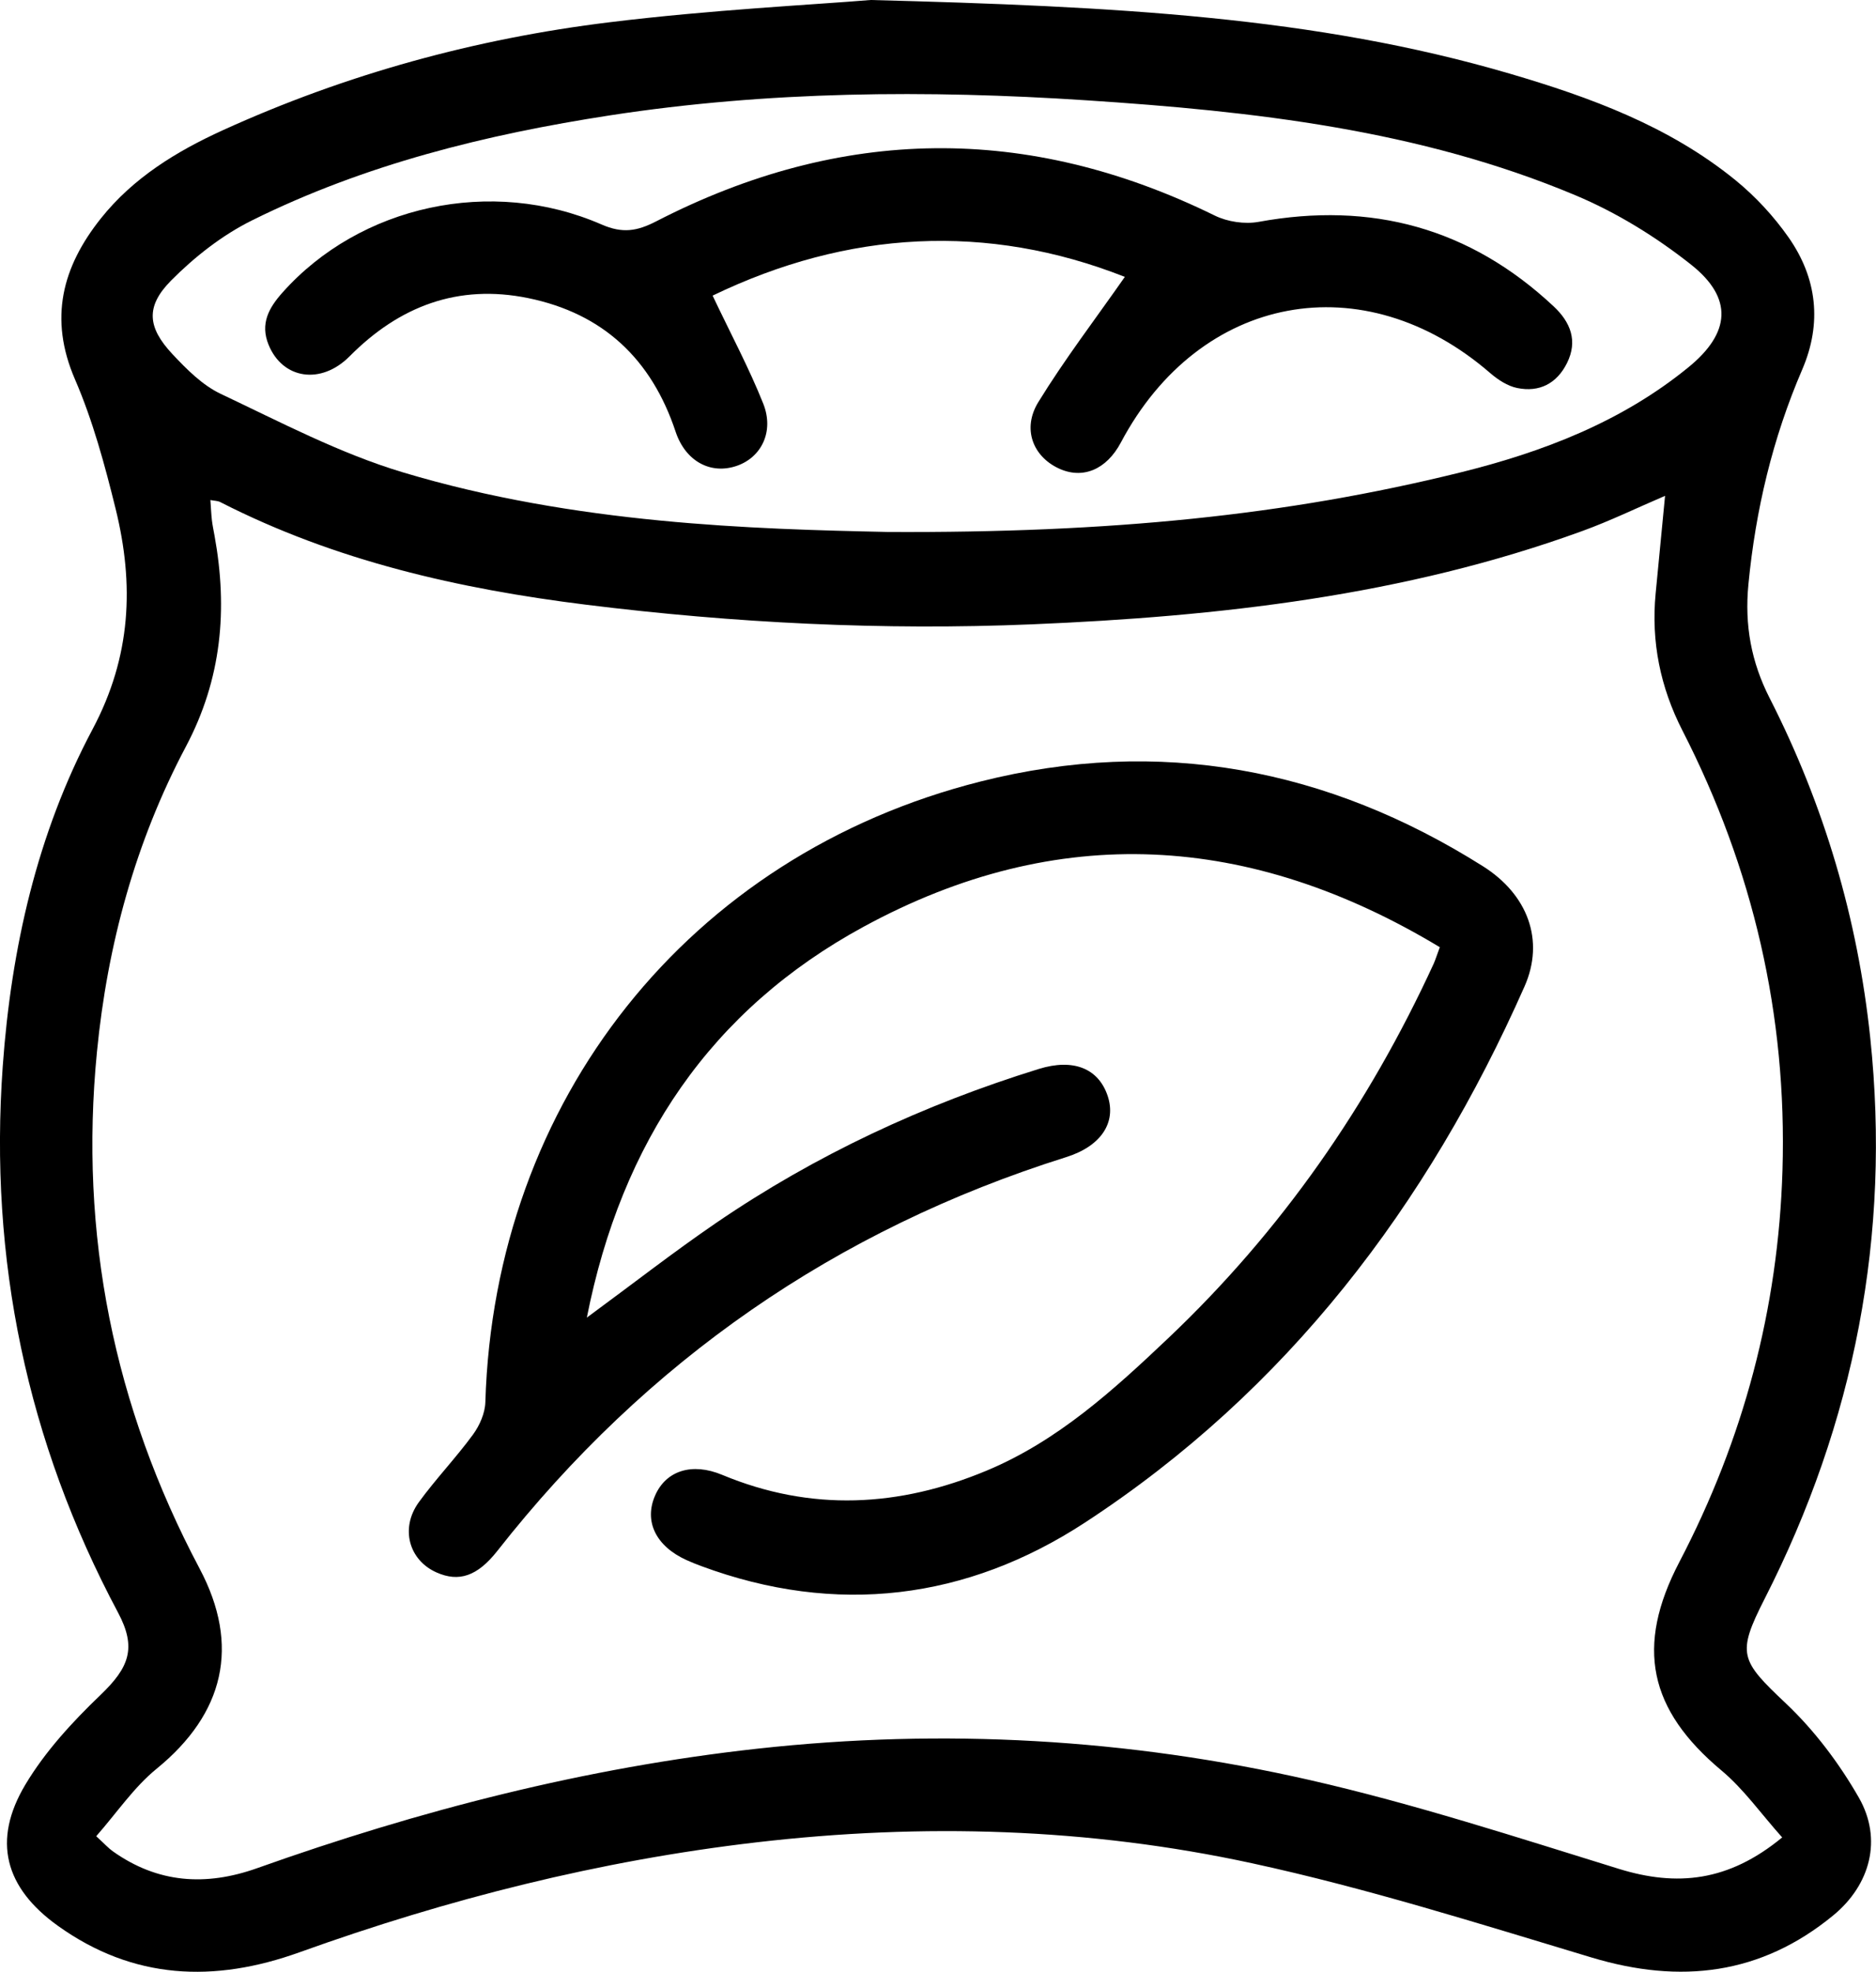
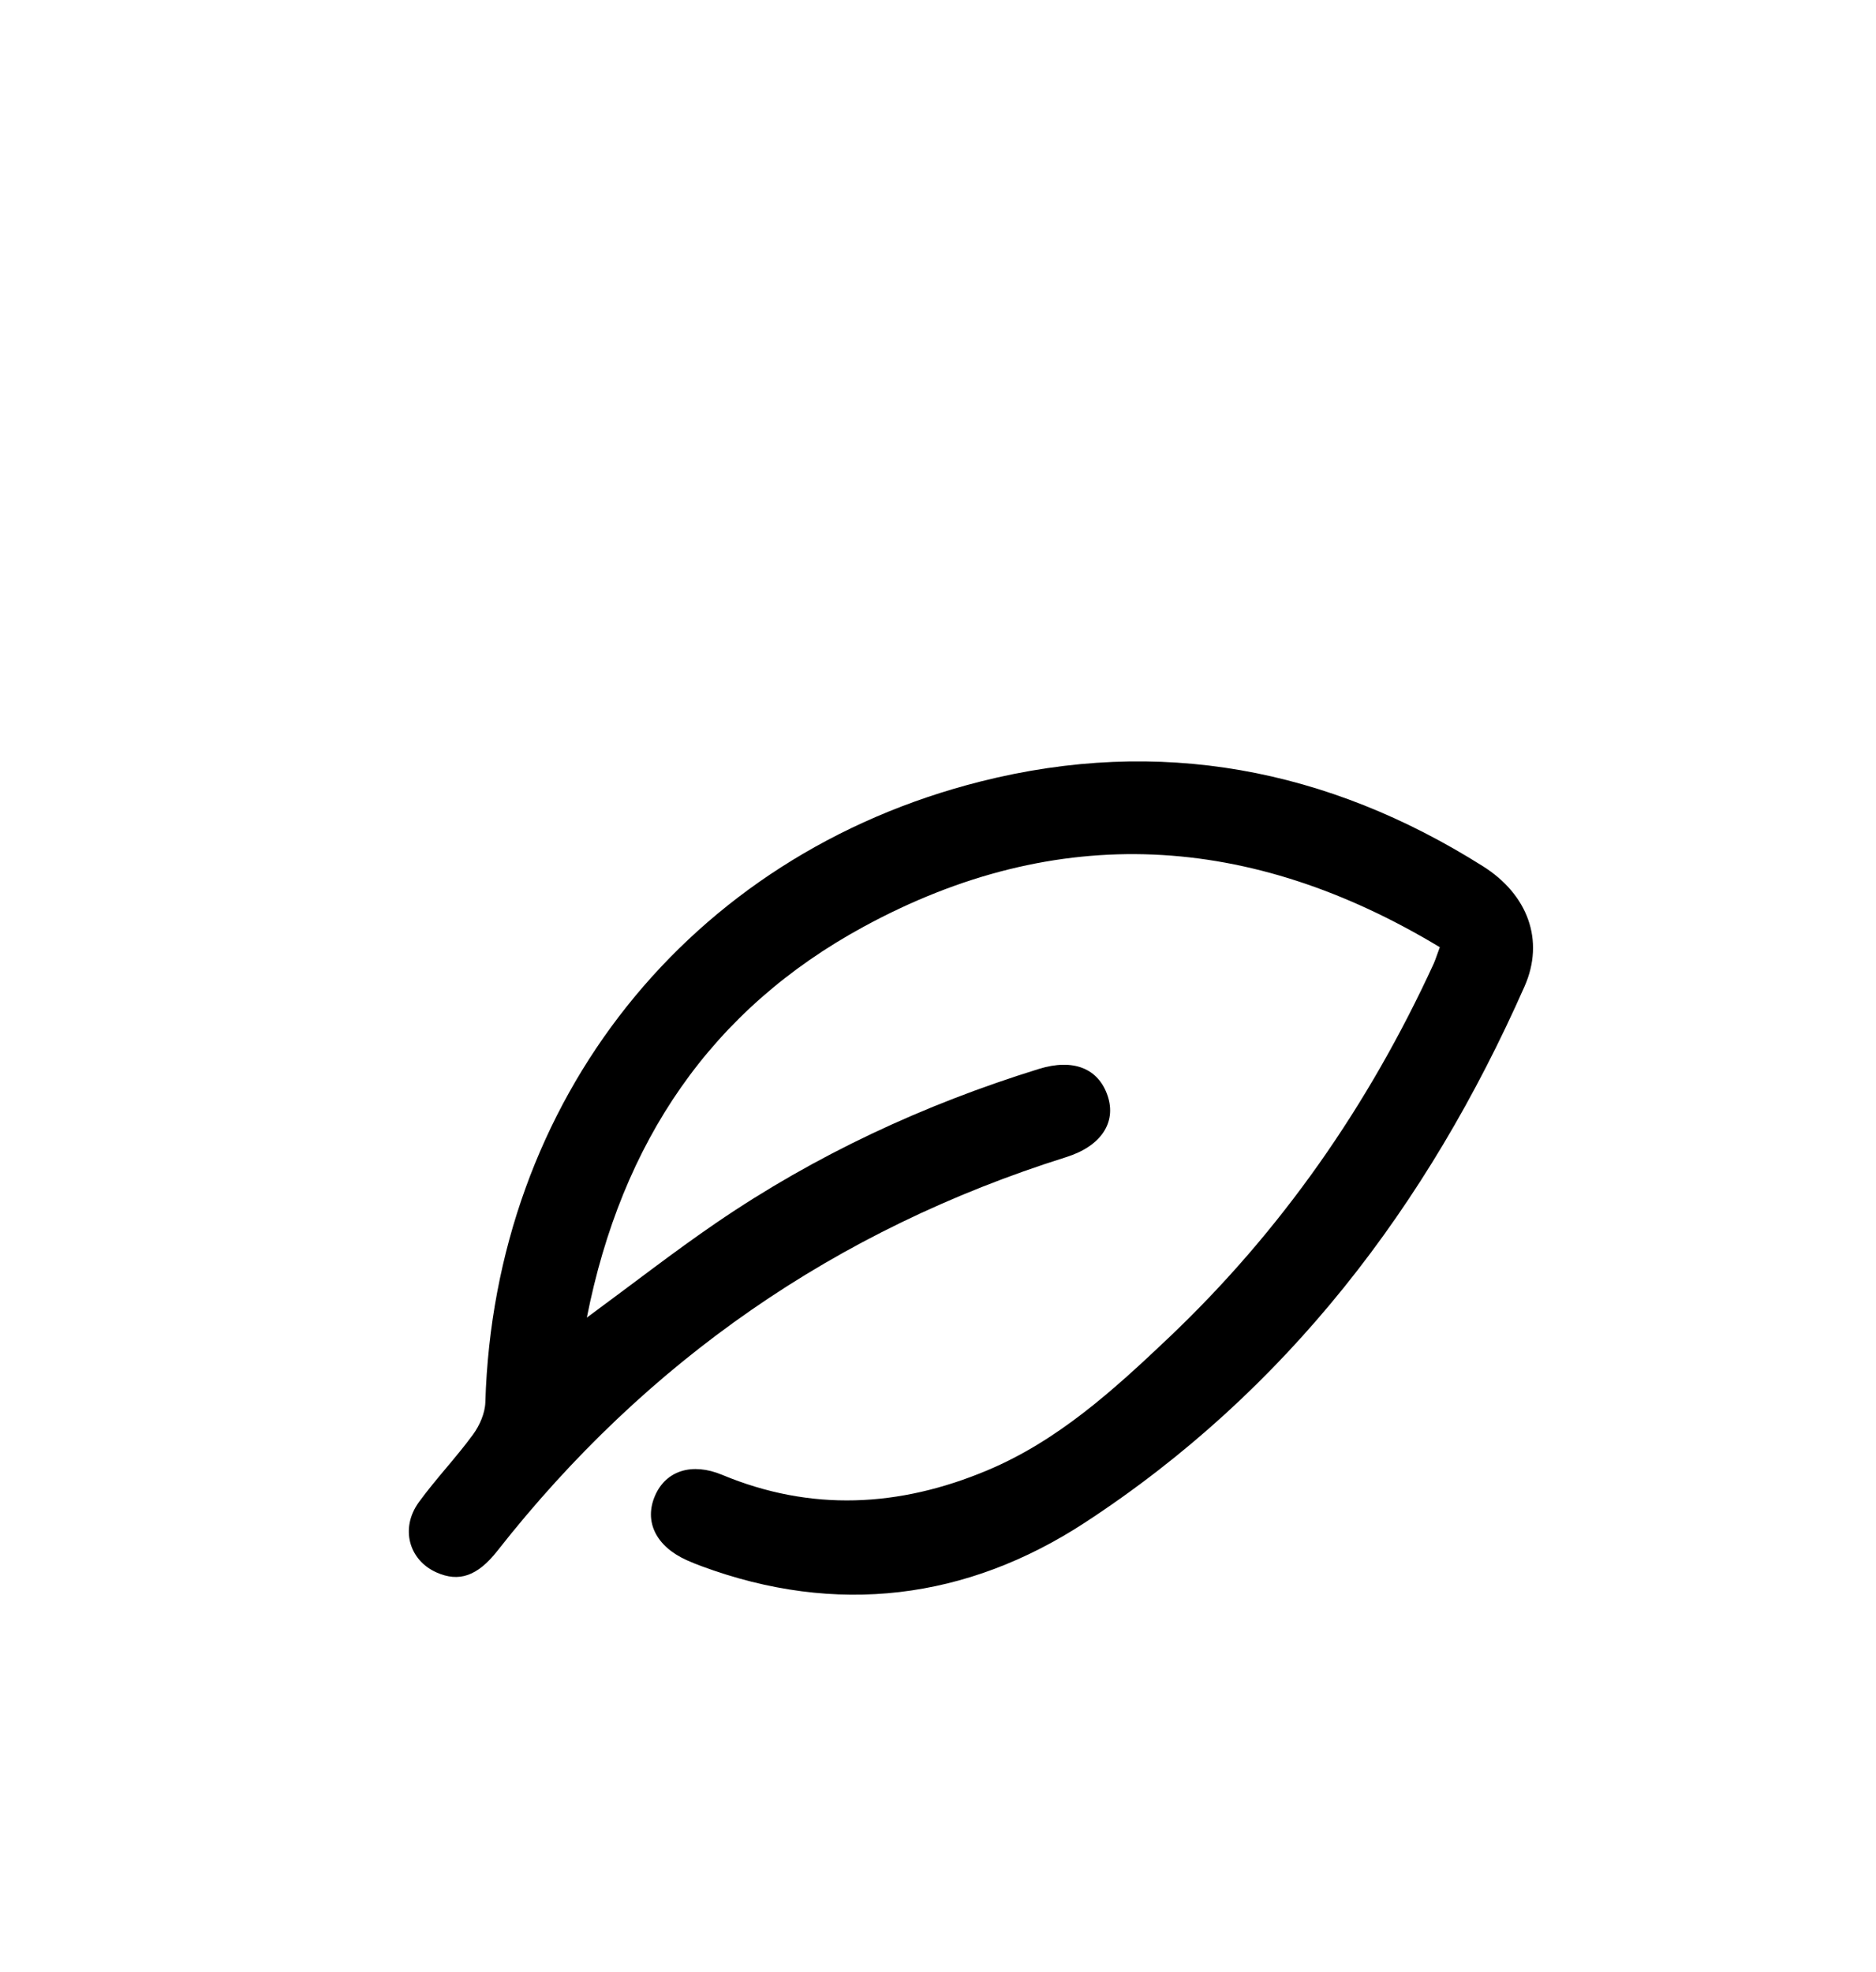
<svg xmlns="http://www.w3.org/2000/svg" viewBox="0 0 348.45 366.27">
  <defs> .cls-1 { fill: #000; stroke-width: 0px; } </defs>
  <g id="Capa_1-2">
    <g>
-       <path d="M161.71,0c45.56,1.18,82.65,3.11,118.68,13.67,15.01,4.4,29.64,9.77,41.95,19.79,3.73,3.04,7.12,6.71,9.88,10.65,5.28,7.55,6.23,15.92,2.53,24.52-5.5,12.78-8.66,26.06-10,39.92-.73,7.6.53,14.42,3.95,21.13,10.12,19.86,16.35,40.96,18.68,63.08,3.86,36.65-2.92,71.42-19.63,104.24-5.2,10.23-4.52,11.39,3.96,19.4,5.32,5.03,9.93,11.16,13.57,17.53,4.39,7.7,2.13,16.18-4.79,21.86-13.42,11.03-28.37,12.77-44.83,7.82-20.91-6.29-41.81-12.9-63.12-17.52-30.32-6.57-61.13-7.48-92.05-3.88-29.13,3.39-57.33,10.52-84.86,20.42-15.85,5.7-30.87,5.11-44.88-4.92-9.85-7.06-12.25-15.83-6.03-26.24,3.67-6.14,8.73-11.64,13.94-16.63,5.34-5.12,6.76-8.75,3.26-15.32C4.99,267.77-2.06,233.87.51,198.04c1.57-21.87,6.38-43.22,16.68-62.58,7.2-13.54,7.75-26.87,4.29-40.93-2.01-8.15-4.23-16.38-7.55-24.06-4.89-11.3-2.38-20.86,4.79-29.88,6.02-7.56,14.04-12.47,22.69-16.41C64.31,13.76,88.37,7.17,113.25,4.13c18.83-2.31,37.82-3.25,48.46-4.13ZM331.02,341.29c-3.95-4.42-7.14-8.98-11.27-12.43-13.49-11.28-16.04-22.99-7.83-38.71,11.91-22.8,18.38-47.05,19.16-72.77.87-28.83-5.46-56.05-18.59-81.7-4.1-8.02-5.83-16.47-4.97-25.44.57-6.02,1.16-12.04,1.75-18.14-5.28,2.26-10.25,4.68-15.41,6.55-33.02,12.02-67.49,15.87-102.26,17.32-27.63,1.15-55.21-.23-82.7-3.64-23.66-2.94-46.6-8.14-67.99-19.07-.47-.24-1.07-.23-1.83-.38.11,1.51.15,2.63.28,3.75.11.97.32,1.92.49,2.88,2.48,13.64,1.34,26.61-5.34,39.2-9.36,17.67-14.56,36.8-16.5,56.66-3.32,33.86,3.1,65.89,19.07,96,7.6,14.33,4.55,26.94-7.98,37.16-4.26,3.47-7.45,8.25-11.23,12.54,1.66,1.52,2.3,2.25,3.07,2.79,8.36,5.95,17.28,6.54,26.81,3.15,30.17-10.74,60.99-18.68,92.94-22.2,34.57-3.81,68.84-1.87,102.61,5.83,19.38,4.42,38.37,10.61,57.38,16.49,10.79,3.34,20.38,2.39,30.35-5.84ZM164.91,98.81c41.36.21,74.08-3.09,106.24-11.03,15.37-3.8,30.06-9.41,42.51-19.6,7.76-6.35,8.29-12.8.46-19.01-6.52-5.17-13.88-9.71-21.55-12.92-28.98-12.16-59.81-15.59-90.79-17.62-29.57-1.94-59.11-1.72-88.5,2.8-23.02,3.55-45.49,9.1-66.44,19.49-5.54,2.74-10.7,6.79-15.07,11.2-4.78,4.83-4.37,8.71.26,13.66,2.64,2.82,5.57,5.77,8.97,7.38,11.1,5.25,22.12,11.06,33.81,14.57,32.03,9.63,65.22,10.55,90.1,11.08Z" />
      <path d="M267.45,175.95c-35.21-21.23-70.99-23.4-106.99-3.84-28.41,15.43-45,39.98-51.46,72.63,8.64-6.35,16.16-12.22,24.03-17.6,18.48-12.63,38.57-21.97,59.93-28.59,6.4-1.98,11.08-.11,12.79,5.04,1.63,4.93-1.25,9.31-7.71,11.34-42.78,13.46-77.97,37.87-105.66,73.14-3.72,4.73-7.16,5.85-11.31,4-5.13-2.28-6.78-8.22-3.27-13.05,3.15-4.33,6.89-8.23,10.05-12.55,1.23-1.68,2.24-3.97,2.3-6.02,1.67-55.97,37.71-101.62,92.02-115.3,33.18-8.36,64.4-2.46,93.27,15.75,8.33,5.25,11.51,13.77,7.73,22.32-18,40.72-44.17,75.11-81.66,99.6-21.9,14.31-46.15,17.39-71.27,8.07-.91-.34-1.82-.7-2.7-1.1-5.73-2.58-7.98-7.23-5.84-12.05,2.02-4.56,6.81-6.13,12.42-3.8,16.53,6.89,32.92,6.01,49.19-.8,13.16-5.51,23.51-14.94,33.67-24.57,21.01-19.92,37.23-43.27,49.3-69.54.33-.73.56-1.51,1.15-3.09Z" />
-       <path d="M132.36,54.91c3.42,7.21,6.78,13.48,9.4,20.05,2.07,5.18-.33,9.98-4.88,11.56-4.82,1.68-9.54-.78-11.39-6.33-4.48-13.48-13.47-21.97-27.4-24.82-13-2.66-23.92,1.5-33.15,10.81-5.32,5.36-12.44,4.25-15.05-2.13-1.61-3.93.06-6.88,2.57-9.7,14.4-16.18,38.81-21.57,59.28-12.65,3.88,1.69,6.57,1.26,10.17-.6,34.34-17.68,68.93-18.14,103.72-1.06,2.36,1.16,5.57,1.64,8.15,1.17,20.94-3.83,39.25,1.12,54.82,15.72,3.1,2.91,4.51,6.39,2.45,10.52-1.9,3.81-5.15,5.46-9.25,4.62-1.78-.36-3.56-1.53-4.98-2.75-23.56-20.43-53.96-14.76-68.62,12.86-2.69,5.08-7.14,6.92-11.61,4.8-4.73-2.24-6.77-7.34-3.73-12.29,4.87-7.93,10.55-15.36,16.07-23.26-25.55-10.07-51.45-8.65-76.59,3.49Z" />
+       <path d="M132.36,54.91Z" />
    </g>
  </g>
</svg>